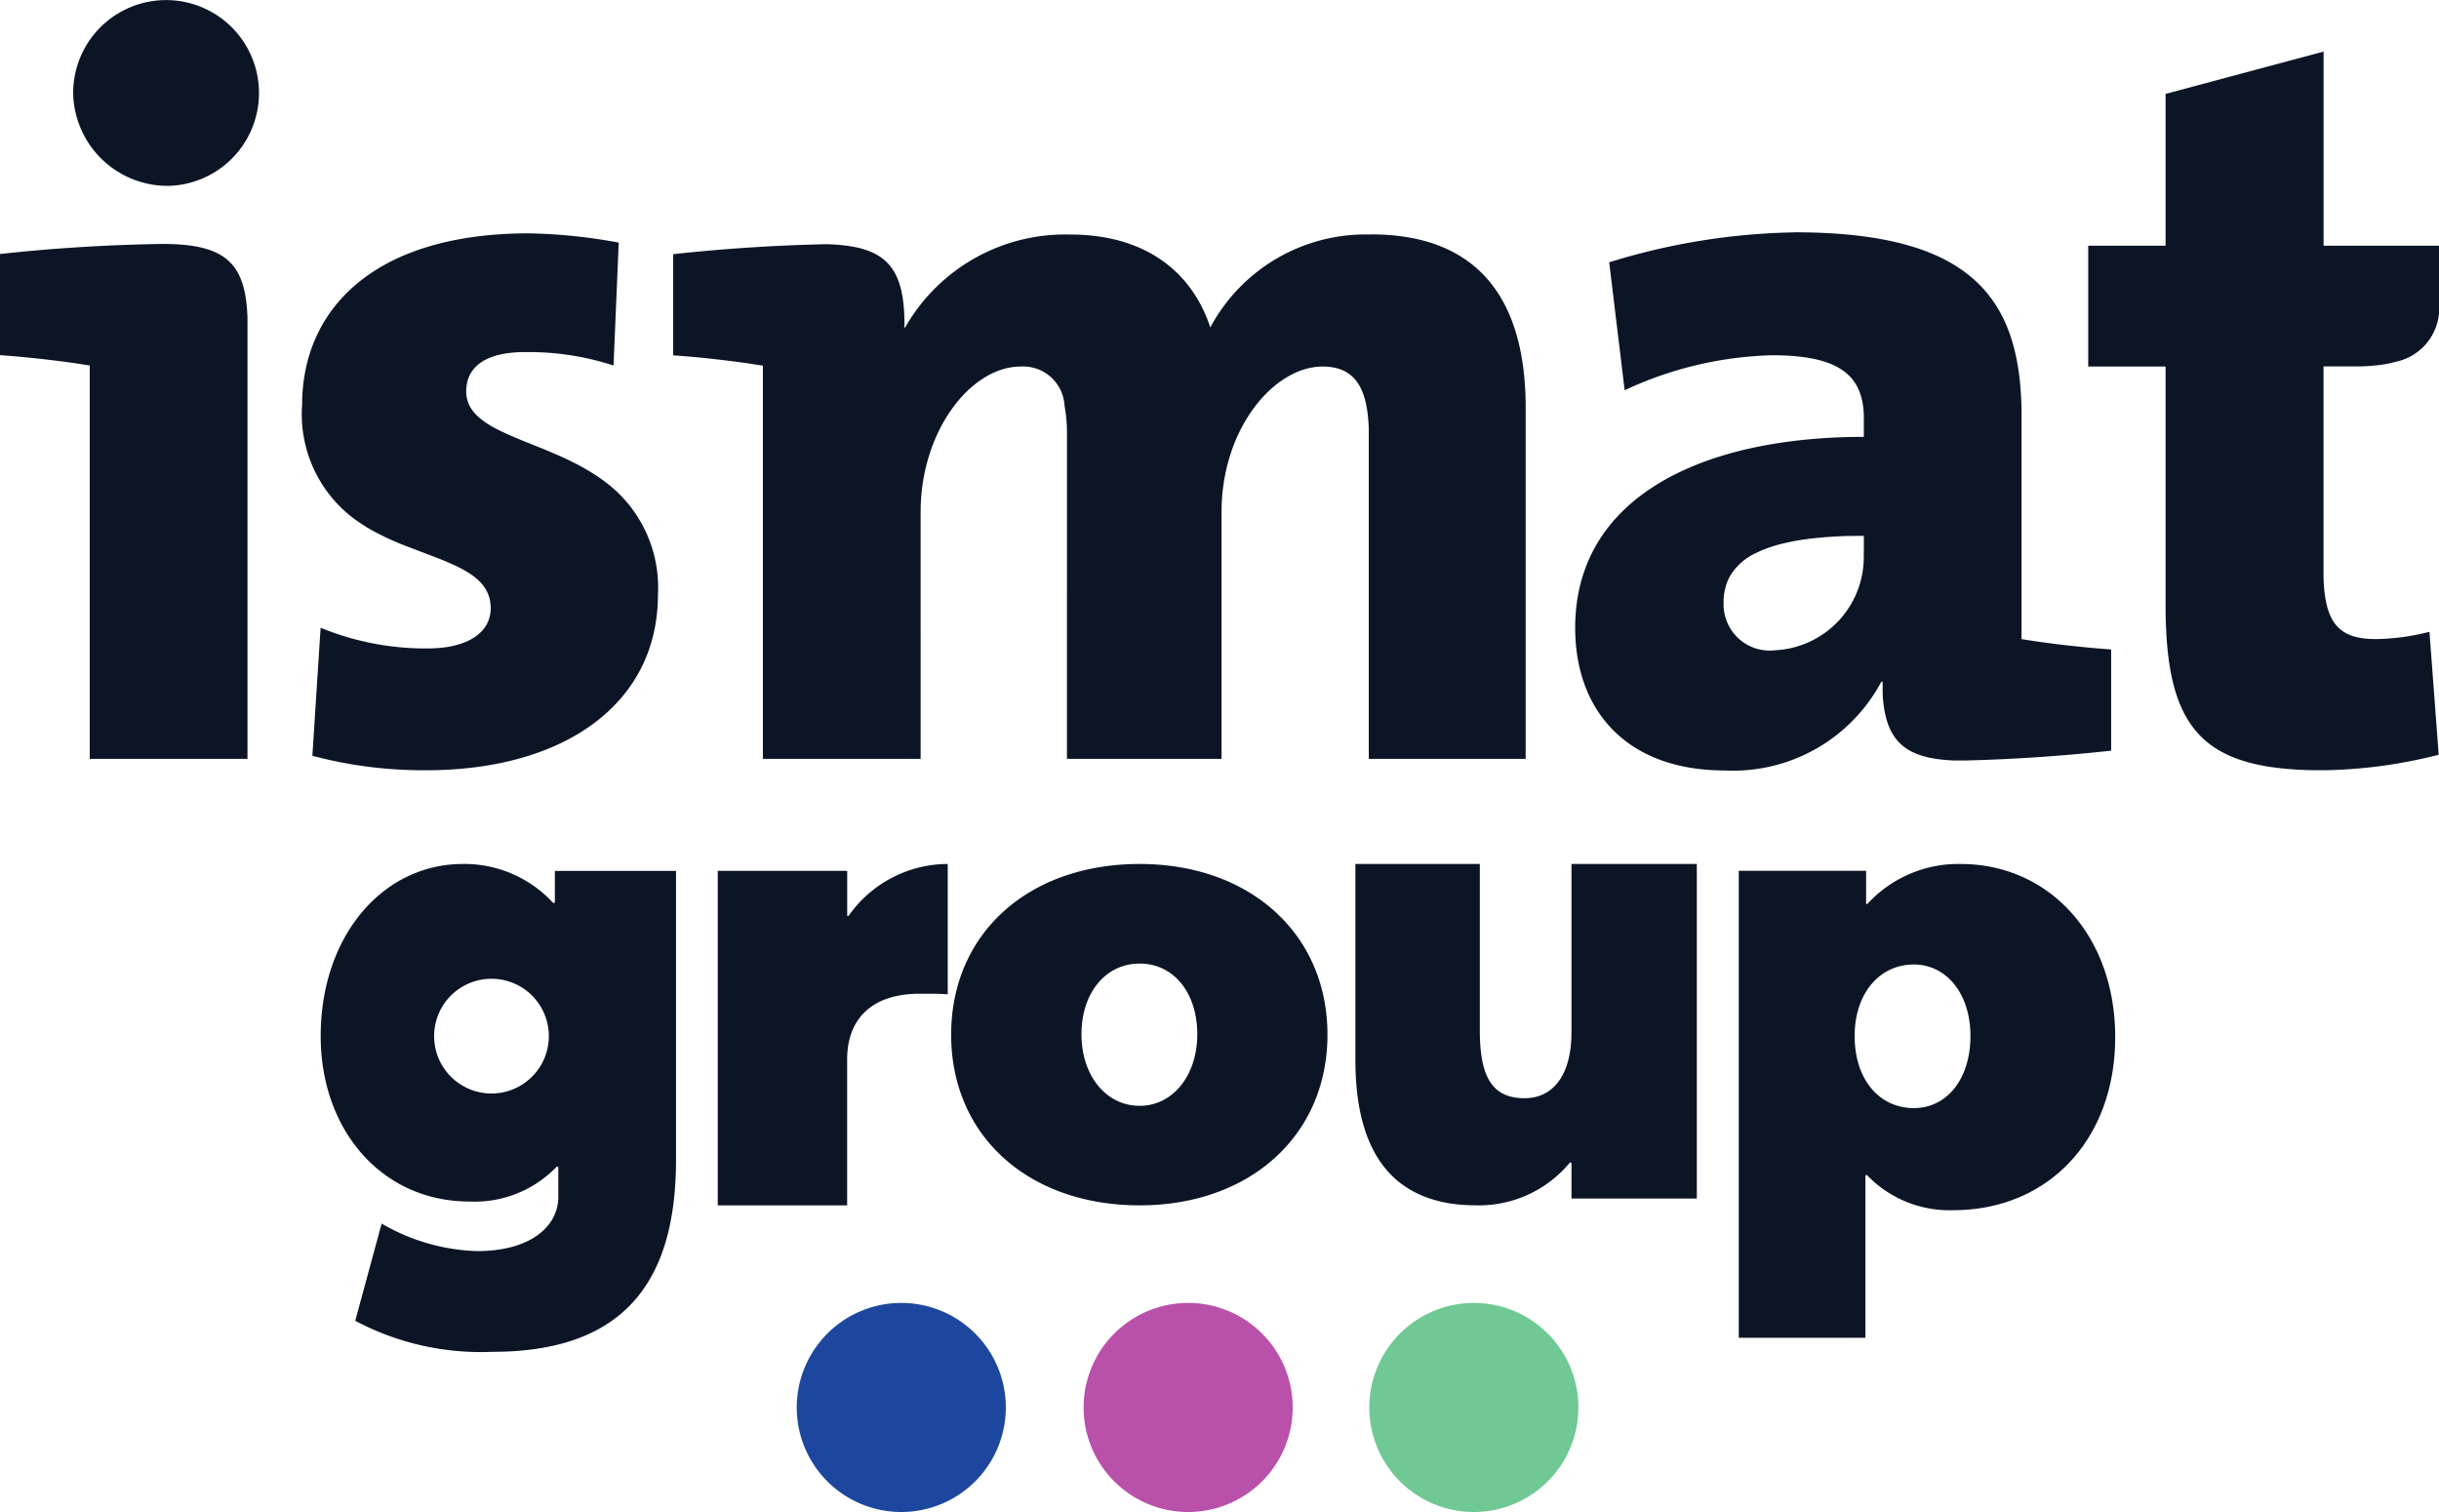
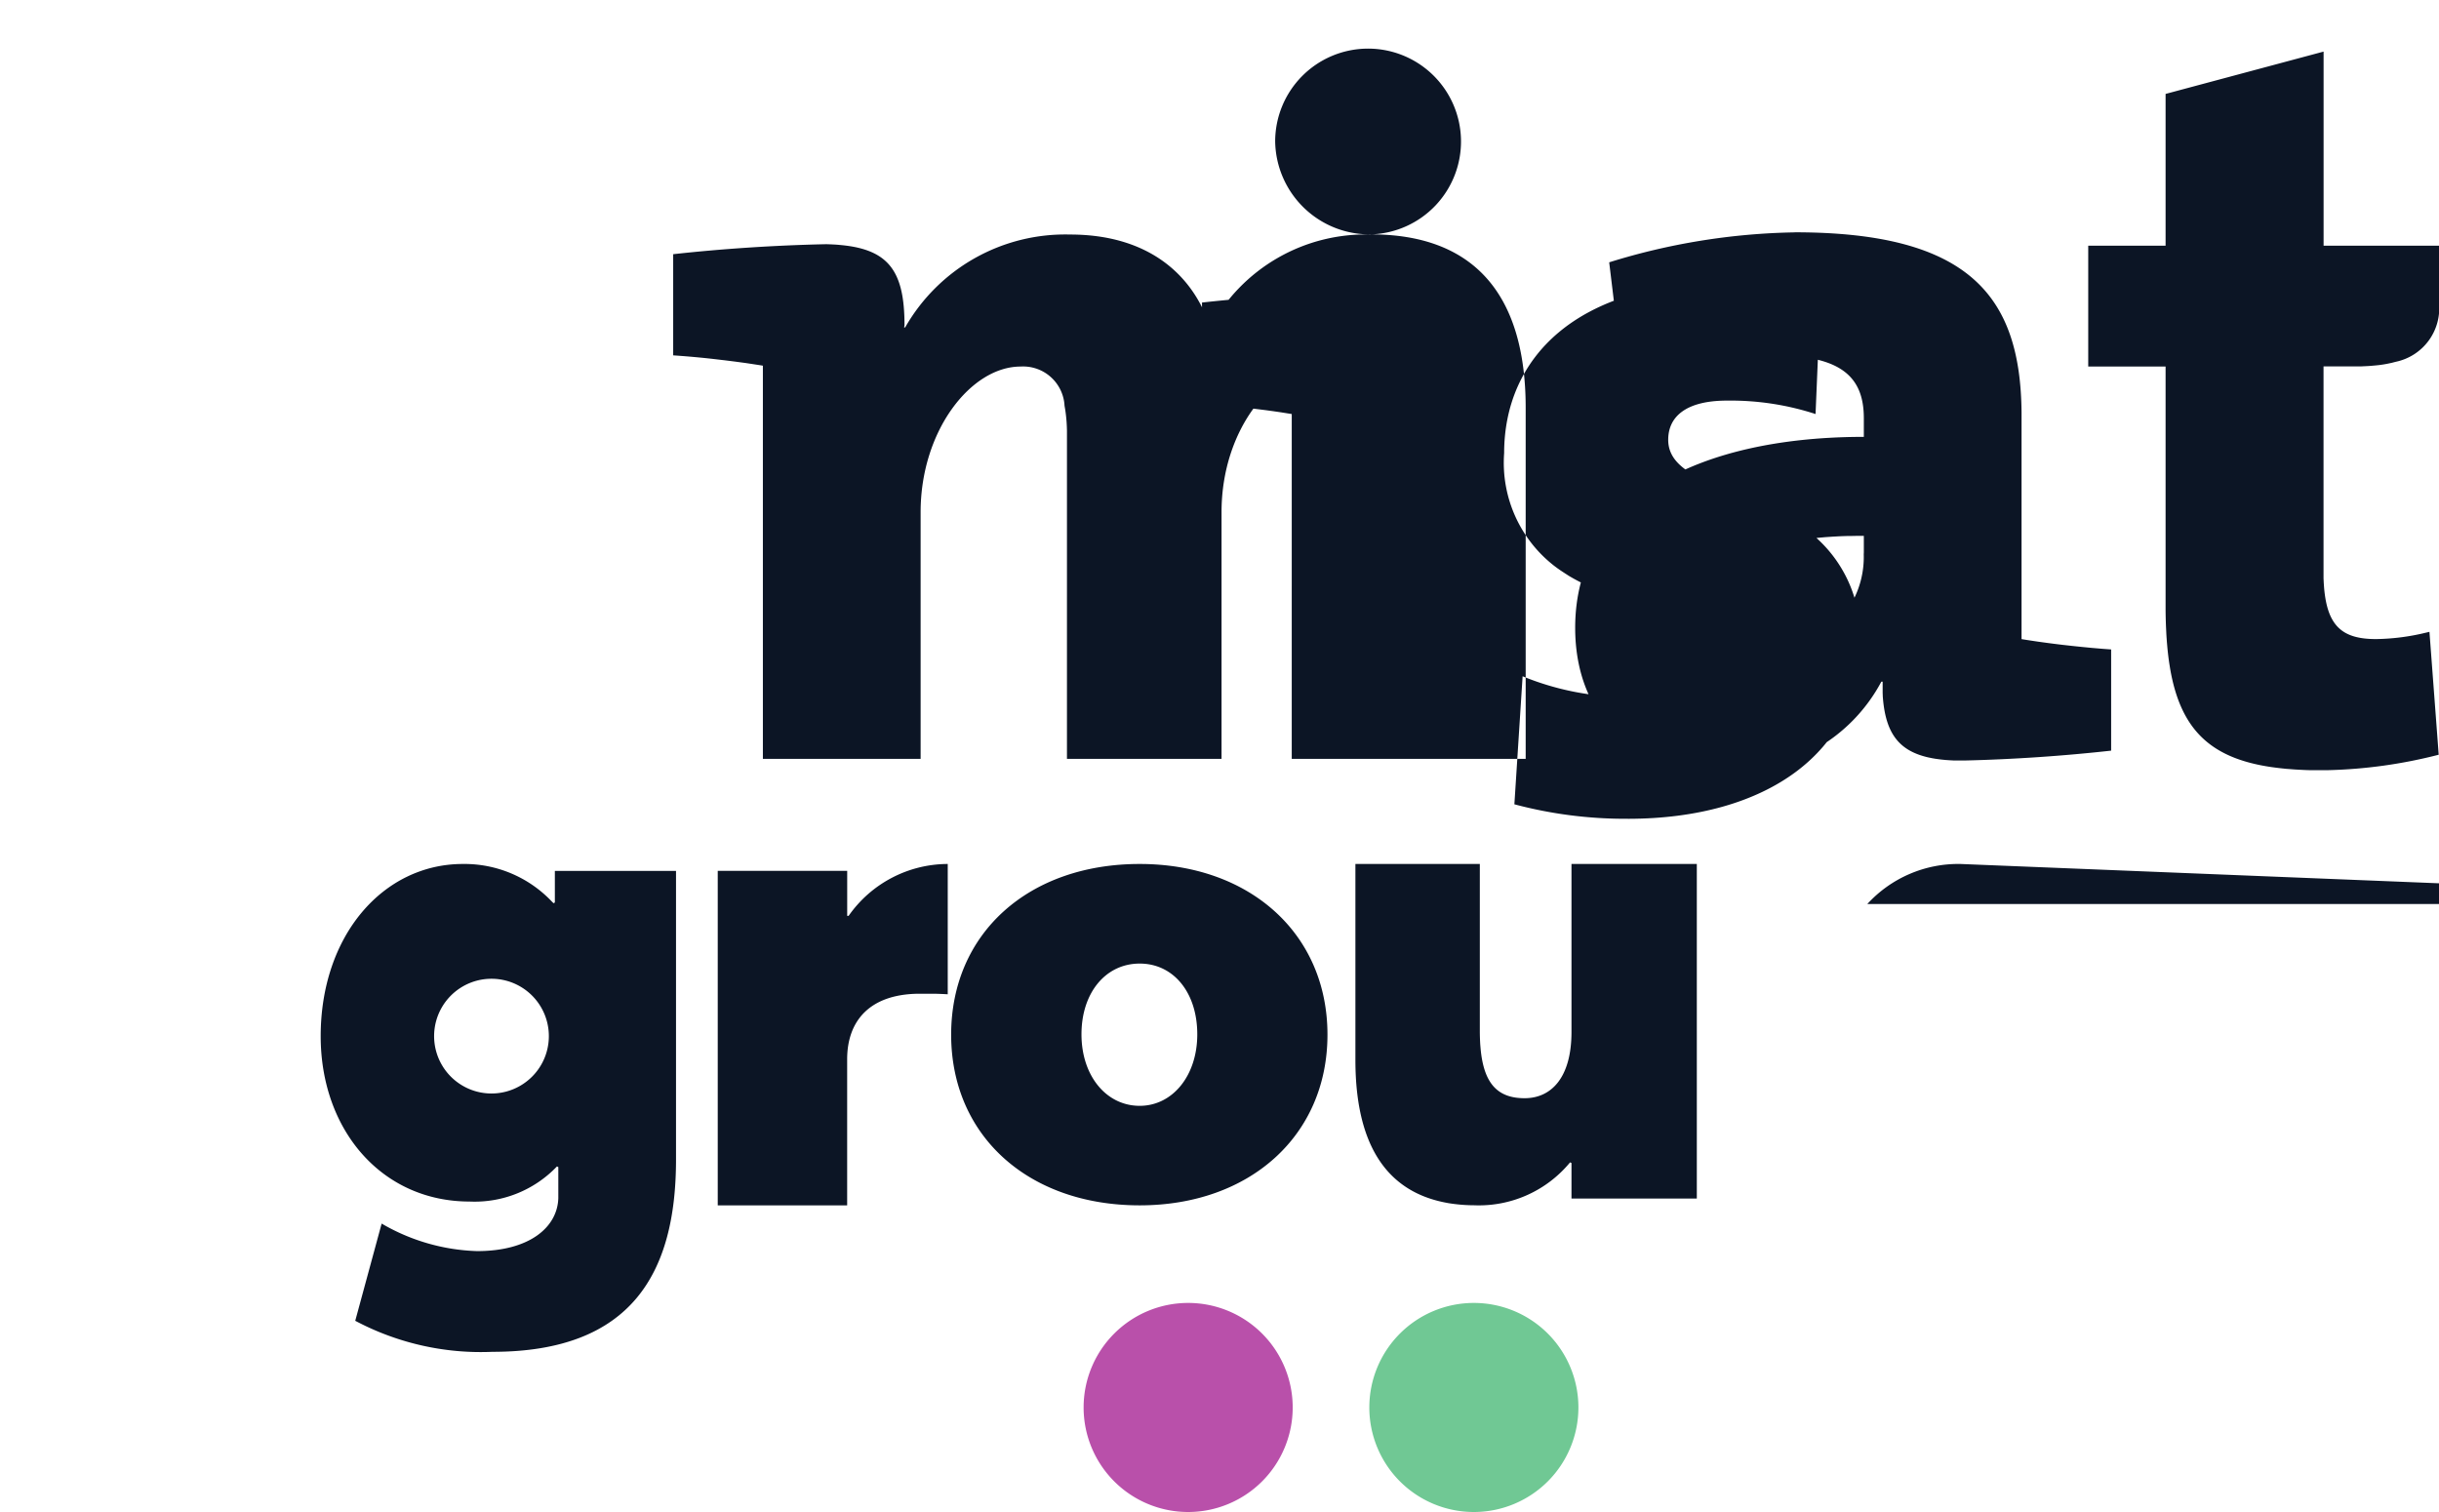
<svg xmlns="http://www.w3.org/2000/svg" width="112.873" height="69.981" viewBox="0 0 112.873 69.981">
  <g id="Logo" transform="translate(-12.484 -10.842)">
-     <path id="Tracé_5" data-name="Tracé 5" d="M98.739,36.409v-.765l-.155,0h-.152l-.3.006-.146,0-.285.009-.14.007-.271.015-.327.022-.315.028-.121.012-.239.027-.115.014-.115.015-.221.033c-.12.018-.238.038-.351.06l-.167.034-.194.042-.1.022-.183.046c-.133.036-.262.073-.385.114l-.119.04-.154.057c-.066.025-.131.051-.193.078l-.093.042-.134.063a2.712,2.712,0,0,0-1.217,1.075l-.042.078-.045.094-.022.047-.037.1-.019.048-.031.1-.026.1-.013.049-.01.051-.019.1-.016.1-.01.106-.007.1c0,.054,0,.107,0,.161a2.137,2.137,0,0,0,2.385,2.2,4.32,4.32,0,0,0,4.1-4.442ZM120.016,13.23v8.985h5.341v2.659a2.528,2.528,0,0,1-2,2.713l-.137.035a.614.614,0,0,1-.068.017l-.14.03-.069.014-.142.025-.071.011-.144.02-.144.015-.218.02-.142.01-.141.007-.211.01-.275,0-1.442,0v9.481l0,.222,0,.109.01.208.014.2c.146,1.776.819,2.4,2.4,2.4a10.3,10.3,0,0,0,2.278-.288l.2-.047.428,5.688a22.686,22.686,0,0,1-5.154.715h-.4l-.319,0c-.2,0-.39-.011-.577-.021l-.186-.01-.29-.022-.125-.009-.242-.025-.237-.028-.229-.031c-2.8-.414-4.182-1.733-4.669-4.548l-.037-.231c-.036-.236-.065-.479-.09-.735l-.023-.258-.019-.265-.008-.136-.015-.317c-.01-.24-.016-.49-.019-.747v-11.3h-3.58V22.215h3.58V15.189ZM95.544,21.594c8.122,0,10.447,3,10.494,8.344V40.423l.248.04.127.019.4.06.424.058c.215.029.437.056.664.084l.456.051c.152.017.305.032.459.048l.459.045.454.039.222.017.233.017v4.684c-2.162.24-4.512.405-6.815.457h-.112l-.219,0-.107,0-.206-.011-.2-.014-.191-.019c-.1-.011-.2-.025-.3-.04l-.143-.025-.165-.034c-1.369-.31-1.96-1.126-2.1-2.7l-.009-.106L99.61,42.9l0-.1,0-.1,0-.208v-.1H99.55a7.773,7.773,0,0,1-7.251,4.11c-4.532,0-6.918-2.771-6.918-6.6,0-5.96,5.7-8.783,13.133-8.839l.225,0V30.2c0-1.959-1.1-2.916-4.246-2.916a17.108,17.108,0,0,0-6.65,1.54l-.171.084-.717-5.925a30.488,30.488,0,0,1,8.589-1.386m-19.609.1a8.154,8.154,0,0,0-7.441,4.3c-.812-2.485-2.912-4.3-6.488-4.3a8.527,8.527,0,0,0-7.633,4.3h-.047l.017-.106c0-2.466-.715-3.477-2.872-3.7l-.206-.02-.107-.008-.21-.011-.217-.008c-2.4.05-4.845.214-7.093.463v4.682c.616.042,1.278.1,1.924.175l.48.056.47.059.483.065.454.069.23.035.11.019V45.966h7.3V34.545c0-3.776,2.337-6.738,4.628-6.738a1.919,1.919,0,0,1,2.032,1.815l.028.161c.031.192.053.395.068.608l.01.185.006.189,0,.194V45.966h7.154V34.545c0-3.87,2.433-6.738,4.676-6.738,1.325,0,1.9.78,2.079,2.129l.02.179c.006.062.012.122.017.186l.014.191.009.2,0,.1,0,.313V45.966H83.09V29.718c0-5.4-2.528-8.028-7.155-8.028M20.308,19.444a4.3,4.3,0,1,0-4.438-4.3,4.373,4.373,0,0,0,4.438,4.3m-.238,2.688c-2.666.038-5.225.206-7.586.467v4.682c.292.02.593.044.9.071l.461.045.231.024.461.049.453.055.442.055.366.05.349.051.332.053.158.025V45.966h7.3V25.893l0-.213c0-.1,0-.207-.009-.307l-.011-.194c-.137-1.945-.9-2.784-2.808-2.993l-.19-.019c-.1-.009-.2-.015-.3-.02l-.211-.009-.219-.005Zm12.117,24.36a19.909,19.909,0,0,1-5.247-.67l.381-5.925a12.766,12.766,0,0,0,4.962.957c1.813,0,2.91-.718,2.91-1.864,0-.988-.7-1.54-1.705-2l-.181-.08-.224-.1-.231-.093-.238-.093-1-.38-.259-.1-.261-.1-.262-.109-.164-.071-.163-.073-.163-.076-.163-.079-.161-.081-.161-.084-.159-.086-.158-.09-.079-.047-.155-.1-.077-.05-.152-.1-.151-.106-.147-.11a6.04,6.04,0,0,1-2.313-5.207c0-4.349,3.245-7.933,10.5-7.933a24.975,24.975,0,0,1,4.151.429l-.239,5.688a12.7,12.7,0,0,0-4.1-.621c-1.859,0-2.719.715-2.719,1.815,0,.872.678,1.4,1.66,1.871l.181.083.19.084.231.1.238.1,1.012.408.262.108.264.112.251.11.253.113.167.079.168.083.167.083.166.087.165.089.164.093.081.048.2.121.2.128.079.053.156.107c.052.037.1.075.153.113l.152.115.073.061.147.122a6.1,6.1,0,0,1,2.093,4.945c0,5.017-4.3,8.124-10.735,8.124m68.858,8.99c-1.6,0-2.741,1.349-2.741,3.305,0,2.024,1.145,3.341,2.741,3.341,1.505,0,2.618-1.317,2.618-3.341,0-1.956-1.113-3.305-2.618-3.305m2.173-4.652c4.048,0,7.144,3.268,7.144,8.012s-3.1,8.012-7.507,8.012a5.29,5.29,0,0,1-3.9-1.543l-.088-.092-.065.033V72.76h-5.86V51.145h5.892v1.539H98.9a5.706,5.706,0,0,1,4.313-1.854m-22.406,15.8a5.466,5.466,0,0,0,4.338-1.99l.065.031v1.643h5.8V50.83h-5.8v7.776c0,2.117-.938,3.065-2.17,3.065-1.253,0-1.884-.68-2.035-2.279l-.017-.2c-.011-.171-.017-.352-.02-.543V50.83H75.21V59.9c0,4.222,1.667,6.1,4.121,6.593l.176.034a7.633,7.633,0,0,0,1.3.1M65.227,55.44c-1.574,0-2.694,1.349-2.694,3.274s1.151,3.31,2.694,3.31c1.514,0,2.665-1.385,2.665-3.31S66.8,55.44,65.227,55.44m0-4.61c5.09,0,8.69,3.223,8.69,7.9s-3.6,7.9-8.69,7.9c-5.158,0-8.725-3.221-8.725-7.9s3.567-7.9,8.725-7.9m-13.538,15.8V59.87c0-1.775,1.039-3,3.274-3.034h.225l.3,0,.266,0,.19.006.2.008.2.011V50.83H56.31a5.616,5.616,0,0,0-4.552,2.4h-.067V51.147H45.7V66.632ZM35.229,56.143a2.655,2.655,0,0,0,0,5.31,2.655,2.655,0,0,0,0-5.31M33.9,50.83A5.572,5.572,0,0,1,38,52.546l.1.1.062-.032V51.15h5.607V64.509c0,5.23-2.035,8.9-8.488,8.9a12.393,12.393,0,0,1-6.2-1.354l-.157-.081,1.222-4.5a9.3,9.3,0,0,0,4.417,1.274c2.434,0,3.717-1.108,3.759-2.449V64.86l-.062-.032a5.26,5.26,0,0,1-4.042,1.626c-4.073,0-6.893-3.316-6.893-7.653,0-4.654,2.884-7.971,6.58-7.971" fill="#0c1525" />
-     <path id="Tracé_6" data-name="Tracé 6" d="M54.193,80.823a4.838,4.838,0,1,0-4.837-4.838,4.837,4.837,0,0,0,4.837,4.838" fill="#1d479f" />
+     <path id="Tracé_5" data-name="Tracé 5" d="M98.739,36.409v-.765l-.155,0h-.152l-.3.006-.146,0-.285.009-.14.007-.271.015-.327.022-.315.028-.121.012-.239.027-.115.014-.115.015-.221.033c-.12.018-.238.038-.351.06l-.167.034-.194.042-.1.022-.183.046c-.133.036-.262.073-.385.114l-.119.04-.154.057c-.066.025-.131.051-.193.078l-.093.042-.134.063a2.712,2.712,0,0,0-1.217,1.075l-.042.078-.045.094-.022.047-.037.1-.019.048-.031.1-.026.1-.013.049-.01.051-.019.1-.016.1-.01.106-.007.1c0,.054,0,.107,0,.161a2.137,2.137,0,0,0,2.385,2.2,4.32,4.32,0,0,0,4.1-4.442ZM120.016,13.23v8.985h5.341v2.659a2.528,2.528,0,0,1-2,2.713l-.137.035a.614.614,0,0,1-.068.017l-.14.03-.069.014-.142.025-.071.011-.144.02-.144.015-.218.02-.142.01-.141.007-.211.01-.275,0-1.442,0v9.481l0,.222,0,.109.01.208.014.2c.146,1.776.819,2.4,2.4,2.4a10.3,10.3,0,0,0,2.278-.288l.2-.047.428,5.688a22.686,22.686,0,0,1-5.154.715h-.4l-.319,0c-.2,0-.39-.011-.577-.021l-.186-.01-.29-.022-.125-.009-.242-.025-.237-.028-.229-.031c-2.8-.414-4.182-1.733-4.669-4.548l-.037-.231c-.036-.236-.065-.479-.09-.735l-.023-.258-.019-.265-.008-.136-.015-.317c-.01-.24-.016-.49-.019-.747v-11.3h-3.58V22.215h3.58V15.189ZM95.544,21.594c8.122,0,10.447,3,10.494,8.344V40.423l.248.04.127.019.4.06.424.058c.215.029.437.056.664.084l.456.051c.152.017.305.032.459.048l.459.045.454.039.222.017.233.017v4.684c-2.162.24-4.512.405-6.815.457h-.112l-.219,0-.107,0-.206-.011-.2-.014-.191-.019c-.1-.011-.2-.025-.3-.04l-.143-.025-.165-.034c-1.369-.31-1.96-1.126-2.1-2.7l-.009-.106L99.61,42.9l0-.1,0-.1,0-.208v-.1H99.55a7.773,7.773,0,0,1-7.251,4.11c-4.532,0-6.918-2.771-6.918-6.6,0-5.96,5.7-8.783,13.133-8.839l.225,0V30.2c0-1.959-1.1-2.916-4.246-2.916a17.108,17.108,0,0,0-6.65,1.54l-.171.084-.717-5.925a30.488,30.488,0,0,1,8.589-1.386m-19.609.1a8.154,8.154,0,0,0-7.441,4.3c-.812-2.485-2.912-4.3-6.488-4.3a8.527,8.527,0,0,0-7.633,4.3h-.047l.017-.106c0-2.466-.715-3.477-2.872-3.7l-.206-.02-.107-.008-.21-.011-.217-.008c-2.4.05-4.845.214-7.093.463v4.682c.616.042,1.278.1,1.924.175l.48.056.47.059.483.065.454.069.23.035.11.019V45.966h7.3V34.545c0-3.776,2.337-6.738,4.628-6.738a1.919,1.919,0,0,1,2.032,1.815l.028.161c.031.192.053.395.068.608l.01.185.006.189,0,.194V45.966h7.154V34.545c0-3.87,2.433-6.738,4.676-6.738,1.325,0,1.9.78,2.079,2.129l.02.179c.006.062.012.122.017.186l.014.191.009.2,0,.1,0,.313V45.966H83.09V29.718c0-5.4-2.528-8.028-7.155-8.028a4.3,4.3,0,1,0-4.438-4.3,4.373,4.373,0,0,0,4.438,4.3m-.238,2.688c-2.666.038-5.225.206-7.586.467v4.682c.292.02.593.044.9.071l.461.045.231.024.461.049.453.055.442.055.366.05.349.051.332.053.158.025V45.966h7.3V25.893l0-.213c0-.1,0-.207-.009-.307l-.011-.194c-.137-1.945-.9-2.784-2.808-2.993l-.19-.019c-.1-.009-.2-.015-.3-.02l-.211-.009-.219-.005Zm12.117,24.36a19.909,19.909,0,0,1-5.247-.67l.381-5.925a12.766,12.766,0,0,0,4.962.957c1.813,0,2.91-.718,2.91-1.864,0-.988-.7-1.54-1.705-2l-.181-.08-.224-.1-.231-.093-.238-.093-1-.38-.259-.1-.261-.1-.262-.109-.164-.071-.163-.073-.163-.076-.163-.079-.161-.081-.161-.084-.159-.086-.158-.09-.079-.047-.155-.1-.077-.05-.152-.1-.151-.106-.147-.11a6.04,6.04,0,0,1-2.313-5.207c0-4.349,3.245-7.933,10.5-7.933a24.975,24.975,0,0,1,4.151.429l-.239,5.688a12.7,12.7,0,0,0-4.1-.621c-1.859,0-2.719.715-2.719,1.815,0,.872.678,1.4,1.66,1.871l.181.083.19.084.231.1.238.1,1.012.408.262.108.264.112.251.11.253.113.167.079.168.083.167.083.166.087.165.089.164.093.081.048.2.121.2.128.079.053.156.107c.052.037.1.075.153.113l.152.115.073.061.147.122a6.1,6.1,0,0,1,2.093,4.945c0,5.017-4.3,8.124-10.735,8.124m68.858,8.99c-1.6,0-2.741,1.349-2.741,3.305,0,2.024,1.145,3.341,2.741,3.341,1.505,0,2.618-1.317,2.618-3.341,0-1.956-1.113-3.305-2.618-3.305m2.173-4.652c4.048,0,7.144,3.268,7.144,8.012s-3.1,8.012-7.507,8.012a5.29,5.29,0,0,1-3.9-1.543l-.088-.092-.065.033V72.76h-5.86V51.145h5.892v1.539H98.9a5.706,5.706,0,0,1,4.313-1.854m-22.406,15.8a5.466,5.466,0,0,0,4.338-1.99l.065.031v1.643h5.8V50.83h-5.8v7.776c0,2.117-.938,3.065-2.17,3.065-1.253,0-1.884-.68-2.035-2.279l-.017-.2c-.011-.171-.017-.352-.02-.543V50.83H75.21V59.9c0,4.222,1.667,6.1,4.121,6.593l.176.034a7.633,7.633,0,0,0,1.3.1M65.227,55.44c-1.574,0-2.694,1.349-2.694,3.274s1.151,3.31,2.694,3.31c1.514,0,2.665-1.385,2.665-3.31S66.8,55.44,65.227,55.44m0-4.61c5.09,0,8.69,3.223,8.69,7.9s-3.6,7.9-8.69,7.9c-5.158,0-8.725-3.221-8.725-7.9s3.567-7.9,8.725-7.9m-13.538,15.8V59.87c0-1.775,1.039-3,3.274-3.034h.225l.3,0,.266,0,.19.006.2.008.2.011V50.83H56.31a5.616,5.616,0,0,0-4.552,2.4h-.067V51.147H45.7V66.632ZM35.229,56.143a2.655,2.655,0,0,0,0,5.31,2.655,2.655,0,0,0,0-5.31M33.9,50.83A5.572,5.572,0,0,1,38,52.546l.1.1.062-.032V51.15h5.607V64.509c0,5.23-2.035,8.9-8.488,8.9a12.393,12.393,0,0,1-6.2-1.354l-.157-.081,1.222-4.5a9.3,9.3,0,0,0,4.417,1.274c2.434,0,3.717-1.108,3.759-2.449V64.86l-.062-.032a5.26,5.26,0,0,1-4.042,1.626c-4.073,0-6.893-3.316-6.893-7.653,0-4.654,2.884-7.971,6.58-7.971" fill="#0c1525" />
    <path id="Tracé_7" data-name="Tracé 7" d="M80.692,80.823a4.838,4.838,0,1,0-4.838-4.838,4.838,4.838,0,0,0,4.838,4.838" fill="#70c894" />
    <path id="Tracé_8" data-name="Tracé 8" d="M67.47,80.823a4.838,4.838,0,1,0-4.838-4.838,4.838,4.838,0,0,0,4.838,4.838" fill="#b950aa" />
  </g>
</svg>